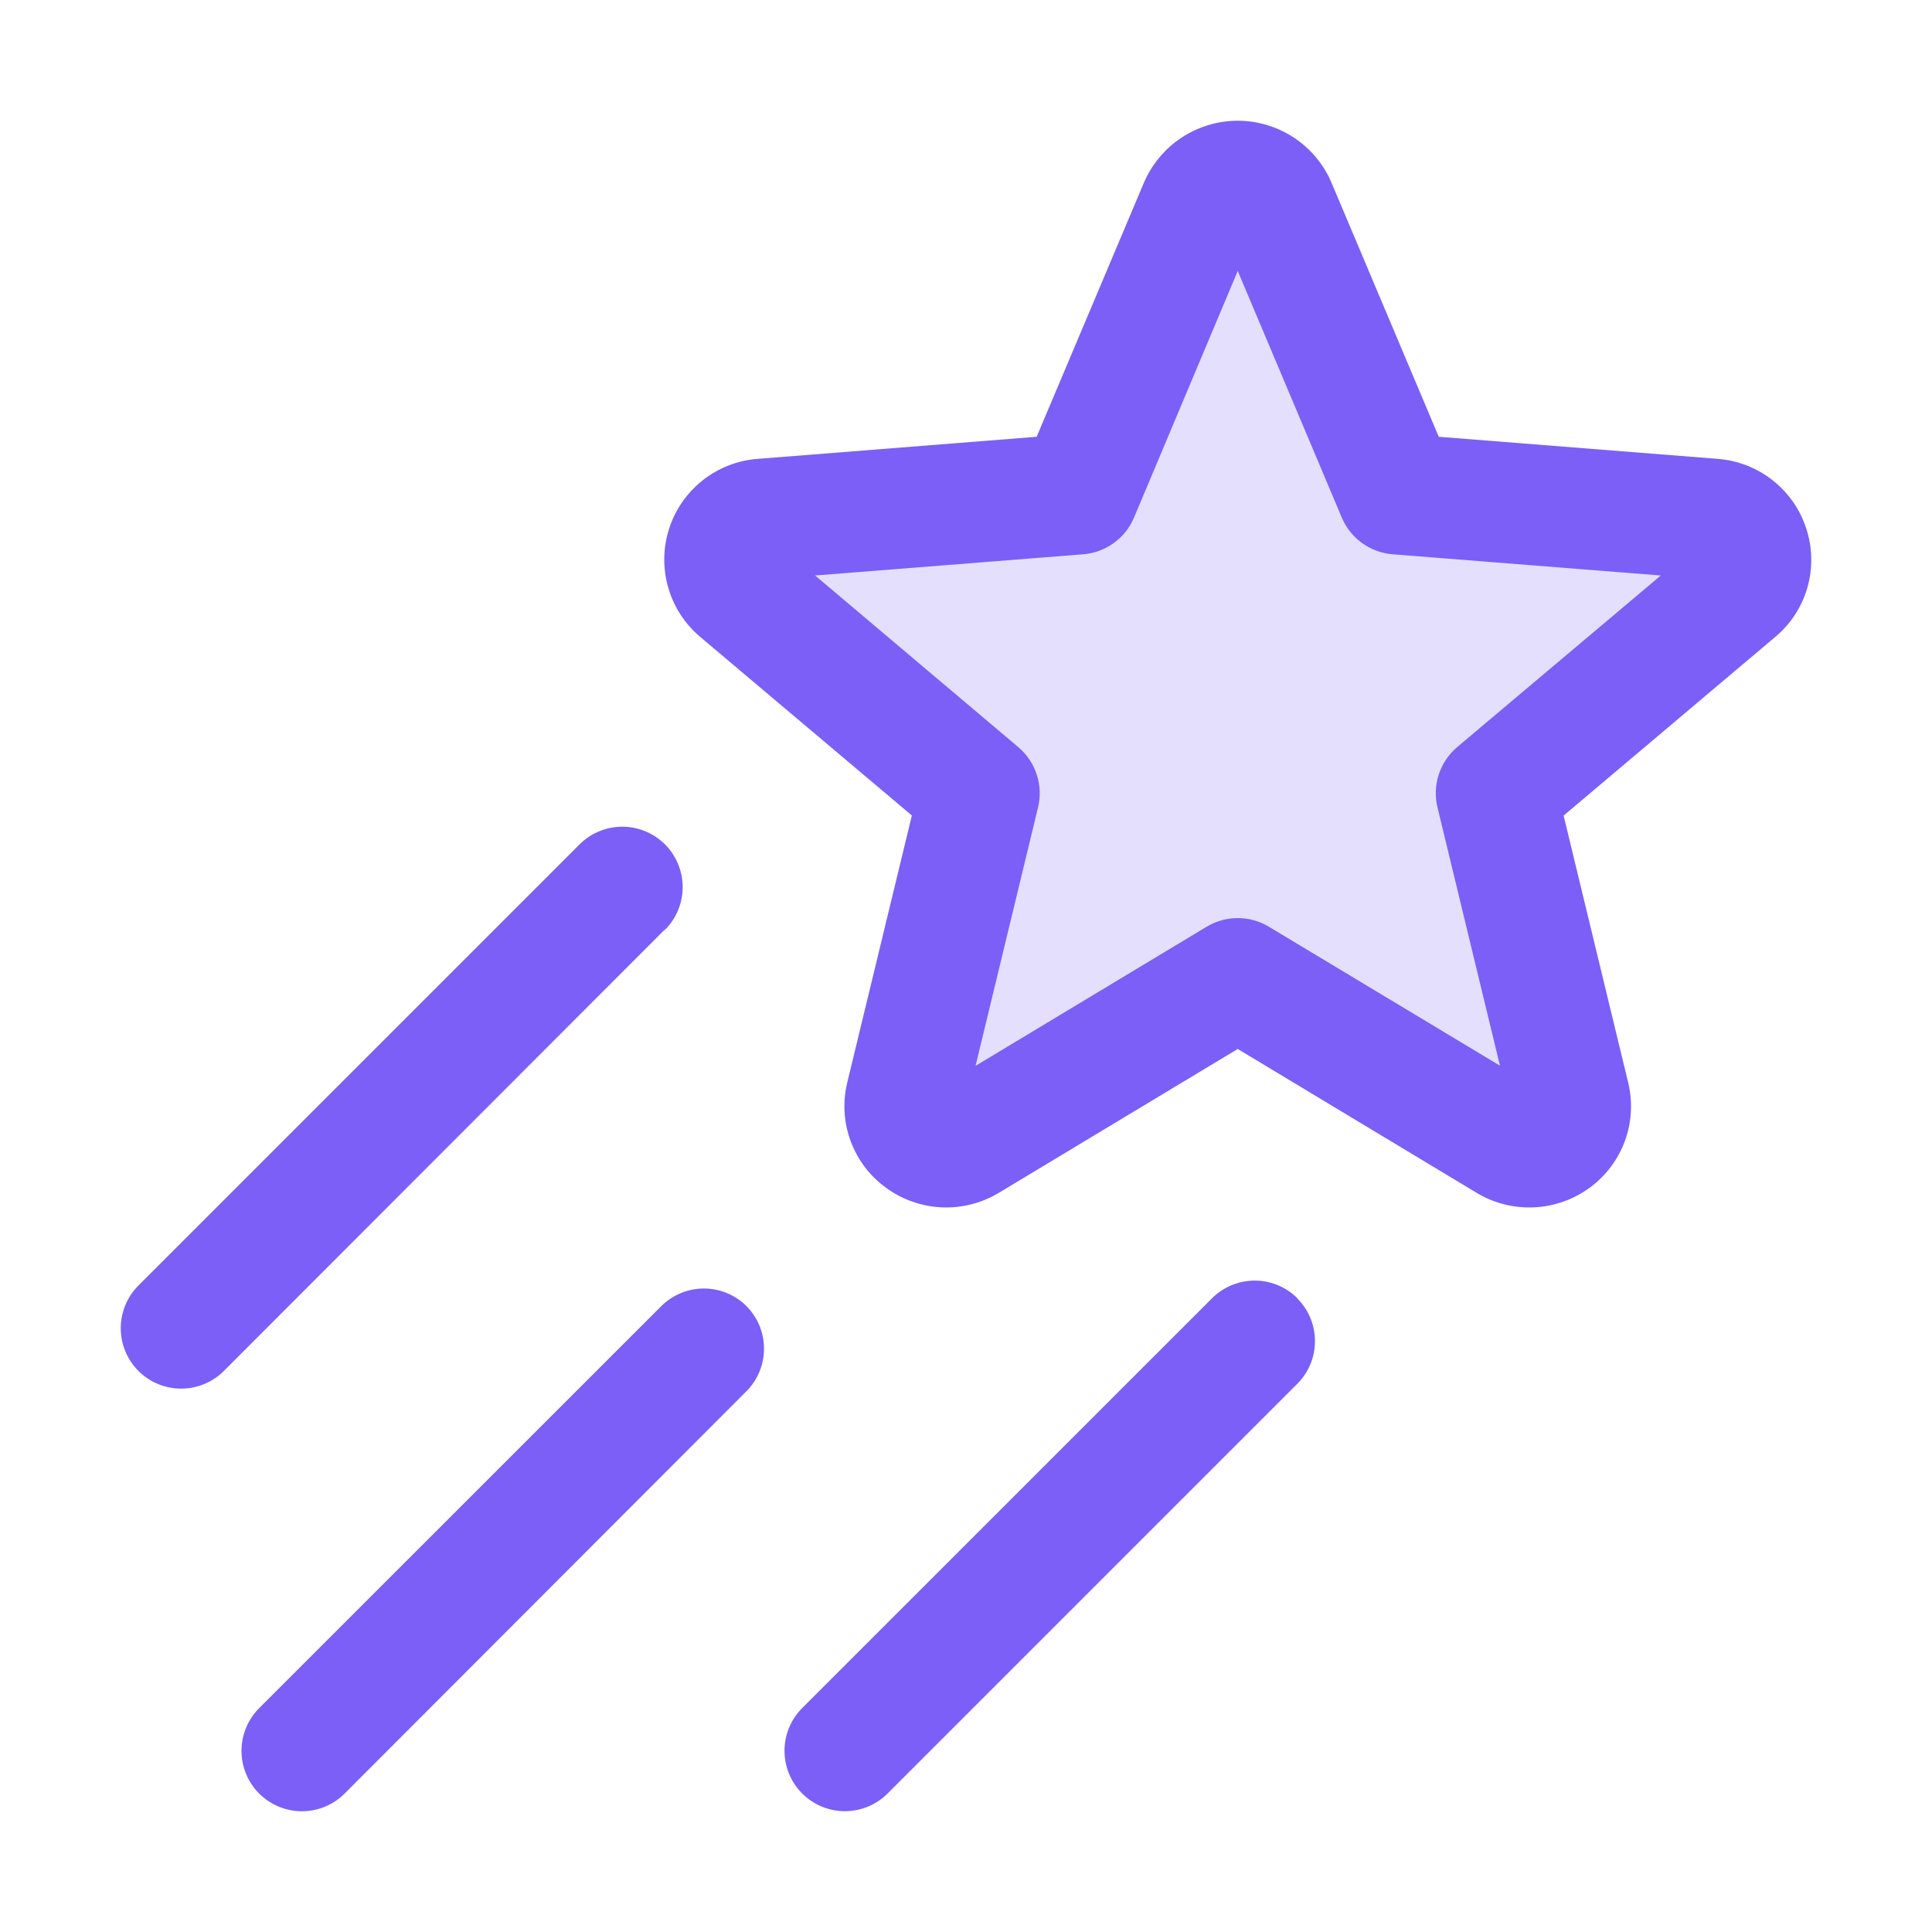
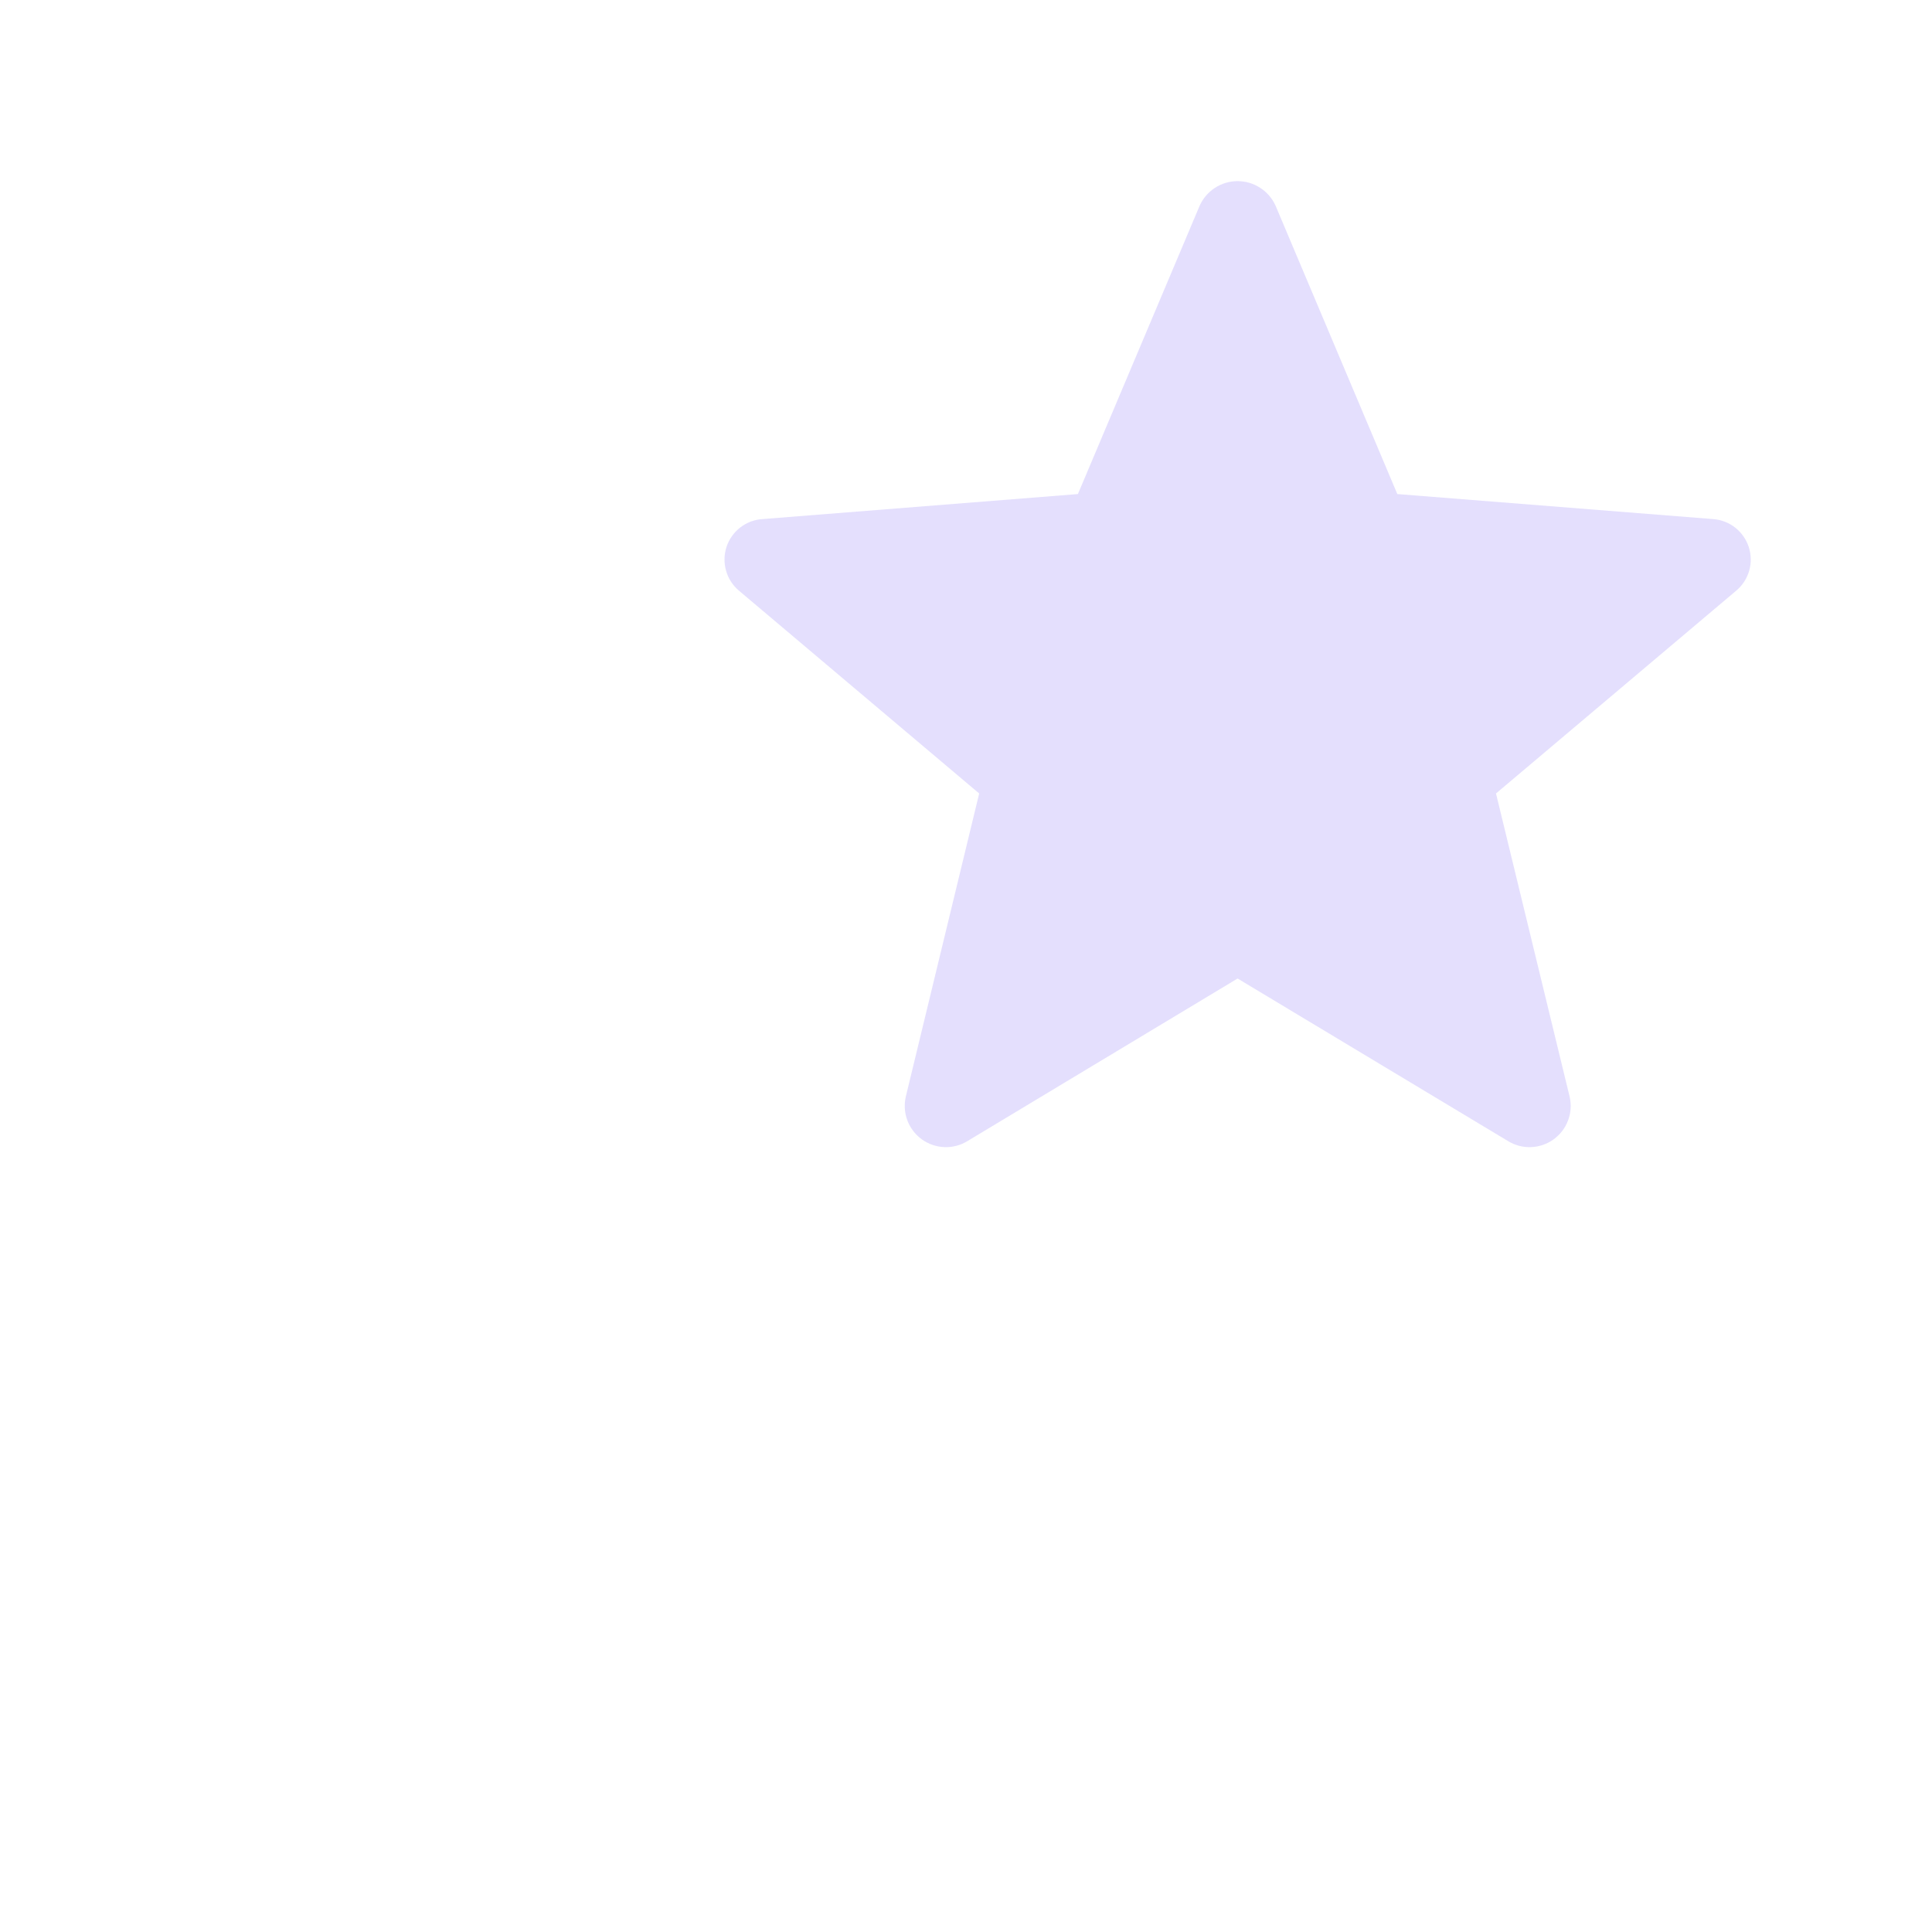
<svg xmlns="http://www.w3.org/2000/svg" width="40" height="40" viewBox="0 0 40 40" fill="none">
  <path opacity="0.2" d="M35.948 12.228L30.973 16.428L32.498 22.708C32.536 22.872 32.524 23.043 32.464 23.2C32.404 23.357 32.3 23.493 32.163 23.591C32.026 23.689 31.864 23.744 31.696 23.75C31.528 23.756 31.362 23.712 31.219 23.623L25.623 20.259L20.033 23.623C19.89 23.712 19.724 23.756 19.556 23.75C19.388 23.744 19.225 23.689 19.088 23.591C18.952 23.493 18.847 23.357 18.787 23.2C18.728 23.043 18.716 22.872 18.753 22.708L20.273 16.428L15.298 12.228C15.17 12.12 15.077 11.976 15.032 11.814C14.986 11.653 14.99 11.481 15.042 11.322C15.095 11.163 15.194 11.023 15.327 10.92C15.46 10.818 15.62 10.757 15.787 10.747L22.317 10.229L24.833 4.27C24.899 4.116 25.01 3.984 25.15 3.892C25.291 3.799 25.455 3.75 25.623 3.75C25.791 3.75 25.956 3.799 26.096 3.892C26.237 3.984 26.347 4.116 26.414 4.27L28.93 10.229L35.467 10.747C35.634 10.759 35.793 10.82 35.925 10.923C36.056 11.026 36.154 11.166 36.206 11.325C36.258 11.484 36.261 11.655 36.215 11.816C36.169 11.977 36.076 12.12 35.948 12.228Z" fill="#7C5FF7" />
-   <path d="M37.399 10.95C37.272 10.552 37.029 10.202 36.701 9.944C36.373 9.685 35.976 9.531 35.56 9.5L29.788 9.043L27.568 3.784C27.406 3.403 27.135 3.078 26.79 2.85C26.445 2.622 26.04 2.5 25.626 2.5C25.212 2.5 24.807 2.622 24.462 2.85C24.116 3.078 23.846 3.403 23.683 3.784L21.463 9.043L15.691 9.5C15.277 9.53 14.881 9.683 14.554 9.94C14.227 10.196 13.984 10.544 13.855 10.94C13.727 11.335 13.719 11.759 13.833 12.159C13.947 12.559 14.177 12.916 14.494 13.184L18.879 16.884L17.541 22.414C17.444 22.814 17.468 23.234 17.61 23.621C17.752 24.008 18.005 24.344 18.338 24.587C18.674 24.835 19.076 24.977 19.494 24.997C19.911 25.016 20.324 24.911 20.682 24.695L25.626 21.718L30.571 24.696C30.929 24.912 31.342 25.016 31.759 24.997C32.176 24.978 32.578 24.836 32.915 24.589C33.247 24.345 33.5 24.009 33.642 23.622C33.783 23.236 33.807 22.816 33.71 22.415L32.373 16.886L36.757 13.185C37.075 12.919 37.305 12.564 37.42 12.166C37.534 11.767 37.527 11.344 37.399 10.95ZM30.169 15.468C29.992 15.618 29.86 15.815 29.788 16.035C29.716 16.256 29.707 16.493 29.762 16.718L31.055 22.064L26.271 19.187C26.076 19.07 25.854 19.008 25.627 19.008C25.399 19.008 25.177 19.07 24.982 19.187L20.198 22.067L21.491 16.718C21.546 16.492 21.537 16.256 21.464 16.035C21.392 15.814 21.26 15.618 21.082 15.468L16.876 11.915L22.426 11.476C22.654 11.458 22.873 11.377 23.059 11.243C23.245 11.109 23.39 10.926 23.479 10.715L25.626 5.61L27.78 10.715C27.869 10.926 28.015 11.109 28.2 11.243C28.386 11.377 28.605 11.458 28.834 11.476L34.385 11.915L30.169 15.468ZM13.763 19.246L4.635 28.384C4.401 28.619 4.082 28.75 3.751 28.75C3.419 28.75 3.101 28.619 2.866 28.384C2.632 28.149 2.5 27.831 2.5 27.5C2.5 27.168 2.632 26.85 2.866 26.615L11.999 17.482C12.234 17.248 12.552 17.116 12.883 17.116C13.215 17.116 13.533 17.248 13.768 17.482C14.002 17.717 14.134 18.035 14.134 18.367C14.134 18.698 14.002 19.017 13.768 19.251L13.763 19.246ZM15.452 27.039C15.687 27.273 15.818 27.591 15.818 27.922C15.818 28.254 15.687 28.571 15.452 28.806L7.135 37.134C7.019 37.25 6.881 37.342 6.729 37.405C6.578 37.468 6.415 37.5 6.251 37.5C6.086 37.5 5.924 37.468 5.772 37.405C5.62 37.342 5.482 37.25 5.366 37.134C5.25 37.018 5.158 36.88 5.095 36.728C5.032 36.576 5 36.414 5 36.249C5 36.085 5.032 35.923 5.095 35.771C5.158 35.619 5.25 35.481 5.366 35.365L13.69 27.043C13.924 26.809 14.242 26.677 14.573 26.677C14.905 26.677 15.223 26.809 15.457 27.043L15.452 27.039ZM26.858 26.882C26.975 26.998 27.067 27.136 27.13 27.288C27.193 27.44 27.225 27.602 27.225 27.767C27.225 27.931 27.193 28.094 27.13 28.245C27.067 28.397 26.975 28.535 26.858 28.651L18.377 37.132C18.143 37.367 17.825 37.499 17.493 37.499C17.161 37.499 16.843 37.367 16.608 37.132C16.374 36.898 16.242 36.58 16.242 36.248C16.242 35.916 16.374 35.598 16.608 35.364L25.091 26.882C25.208 26.765 25.346 26.672 25.498 26.609C25.651 26.546 25.814 26.513 25.979 26.513C26.144 26.514 26.308 26.546 26.46 26.61C26.612 26.674 26.75 26.767 26.866 26.884L26.858 26.882Z" fill="#7C5FF7" />
</svg>